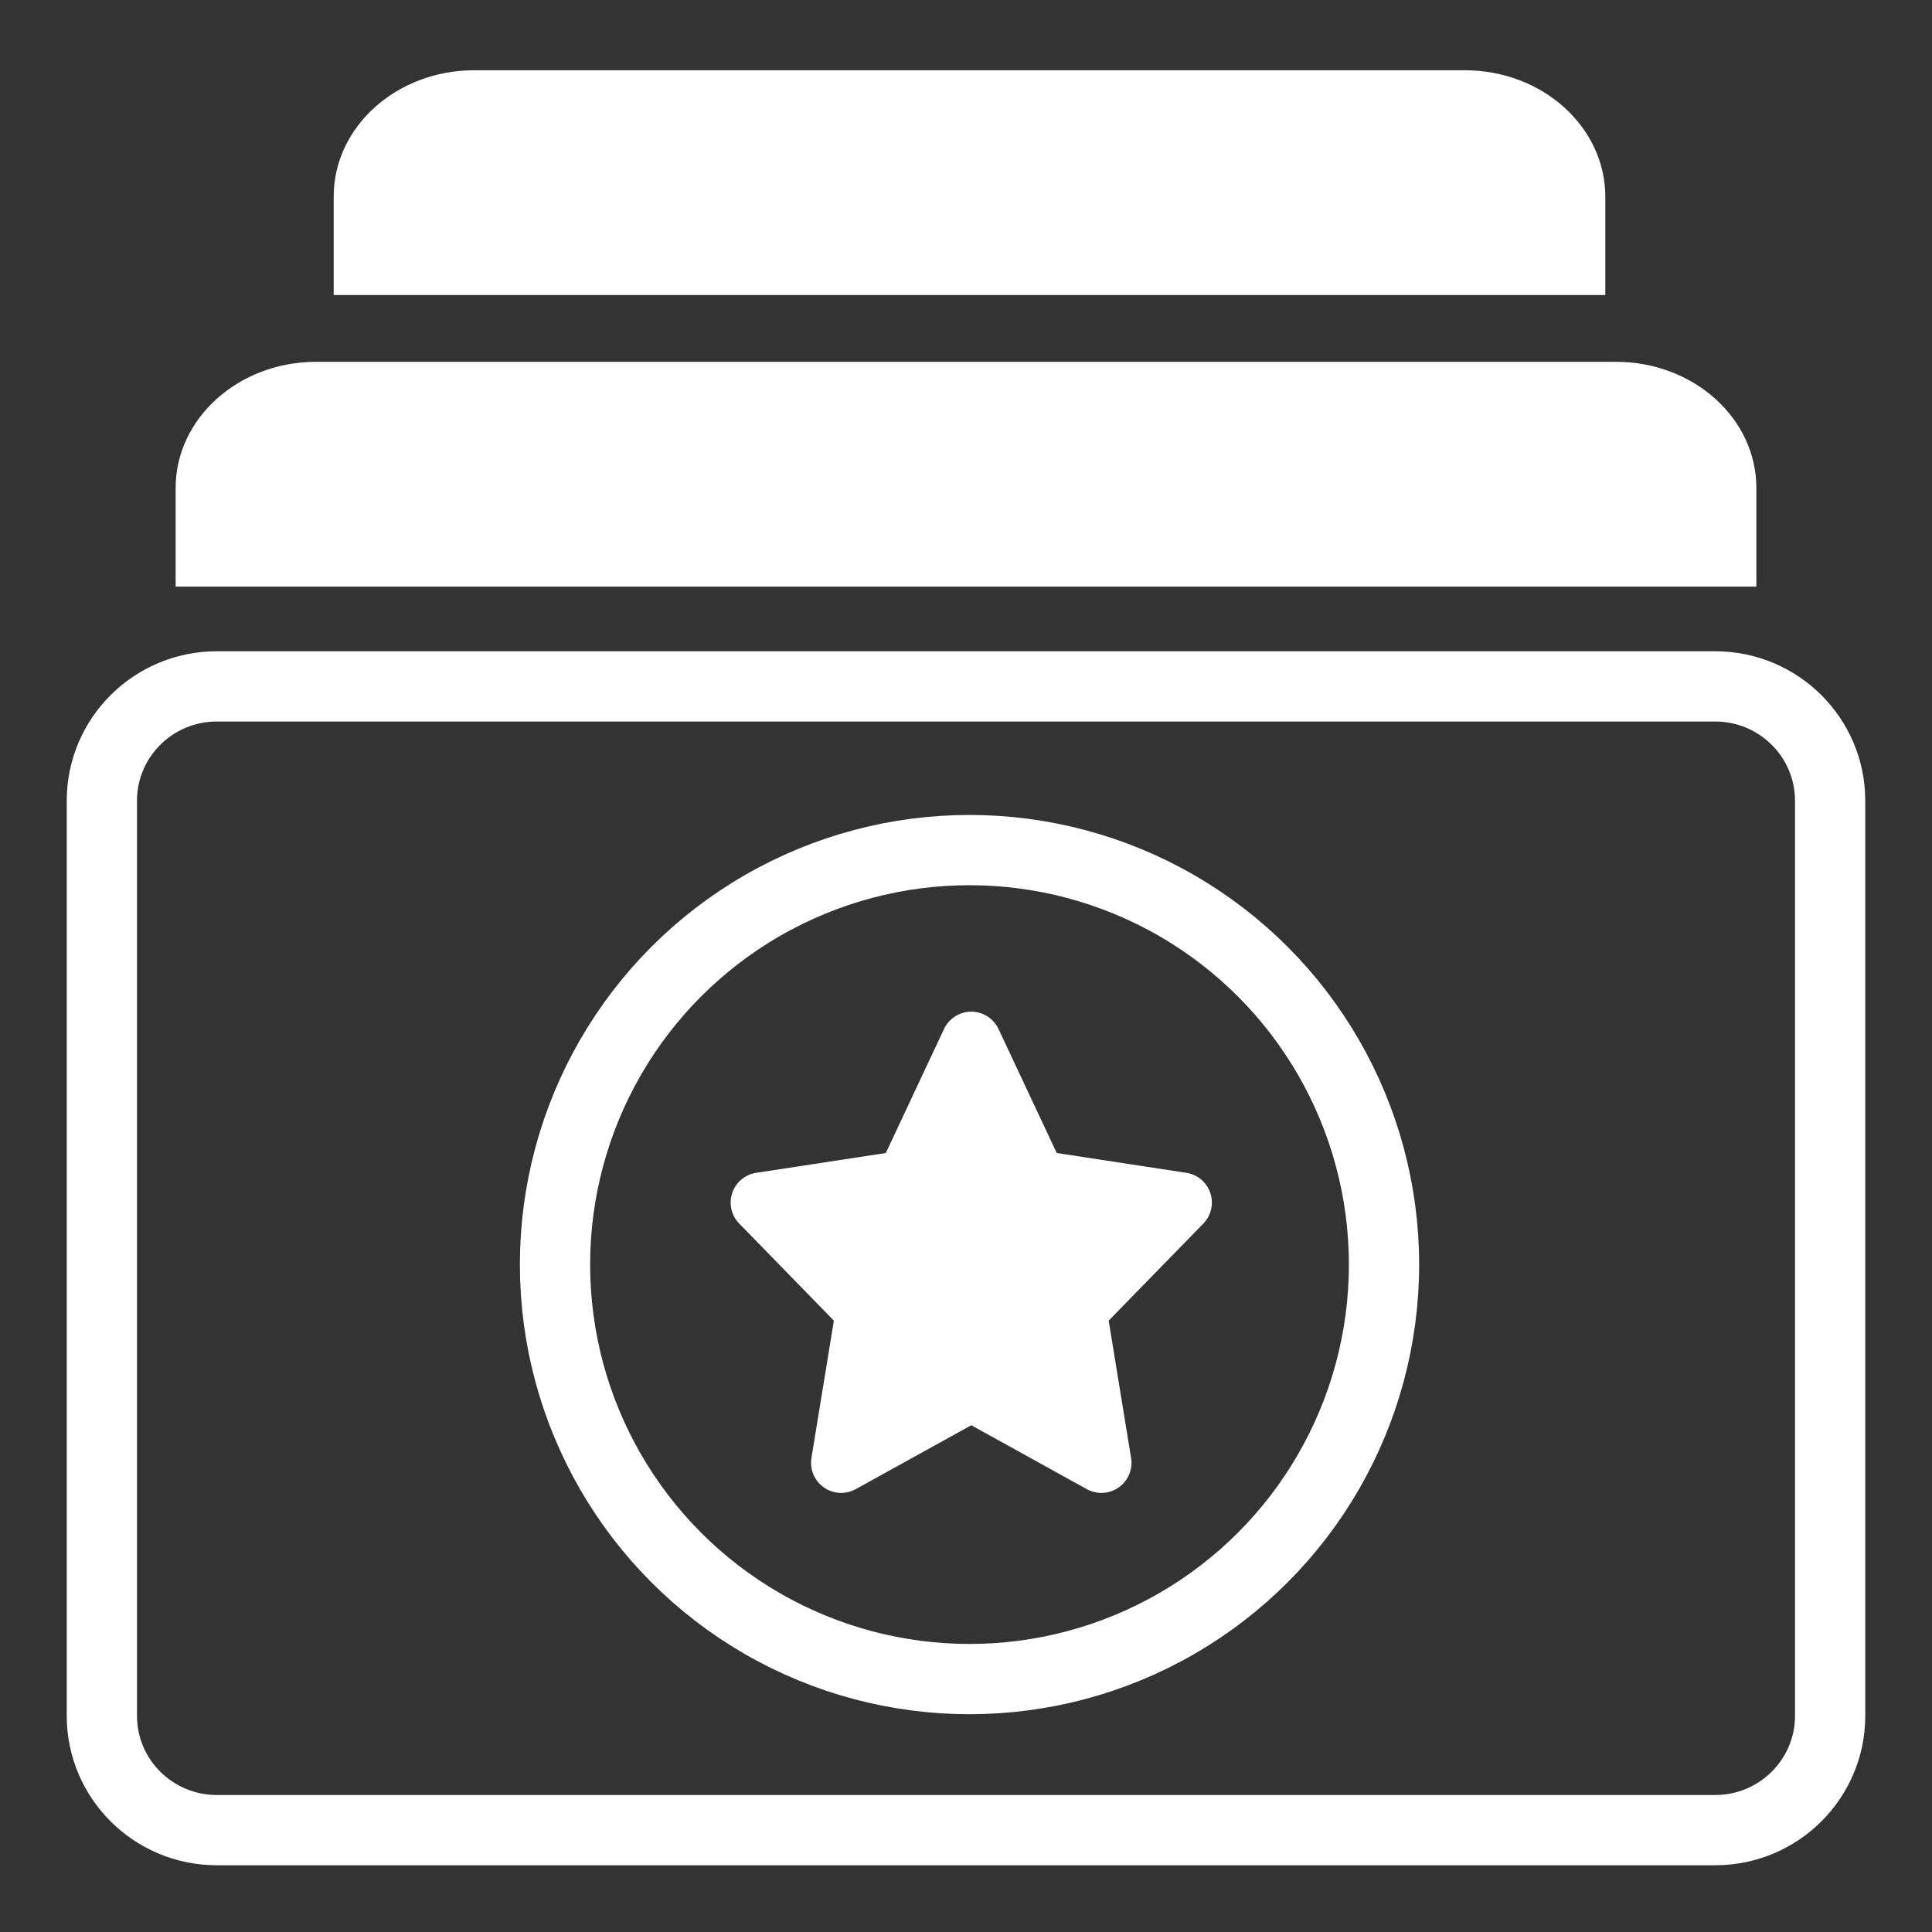
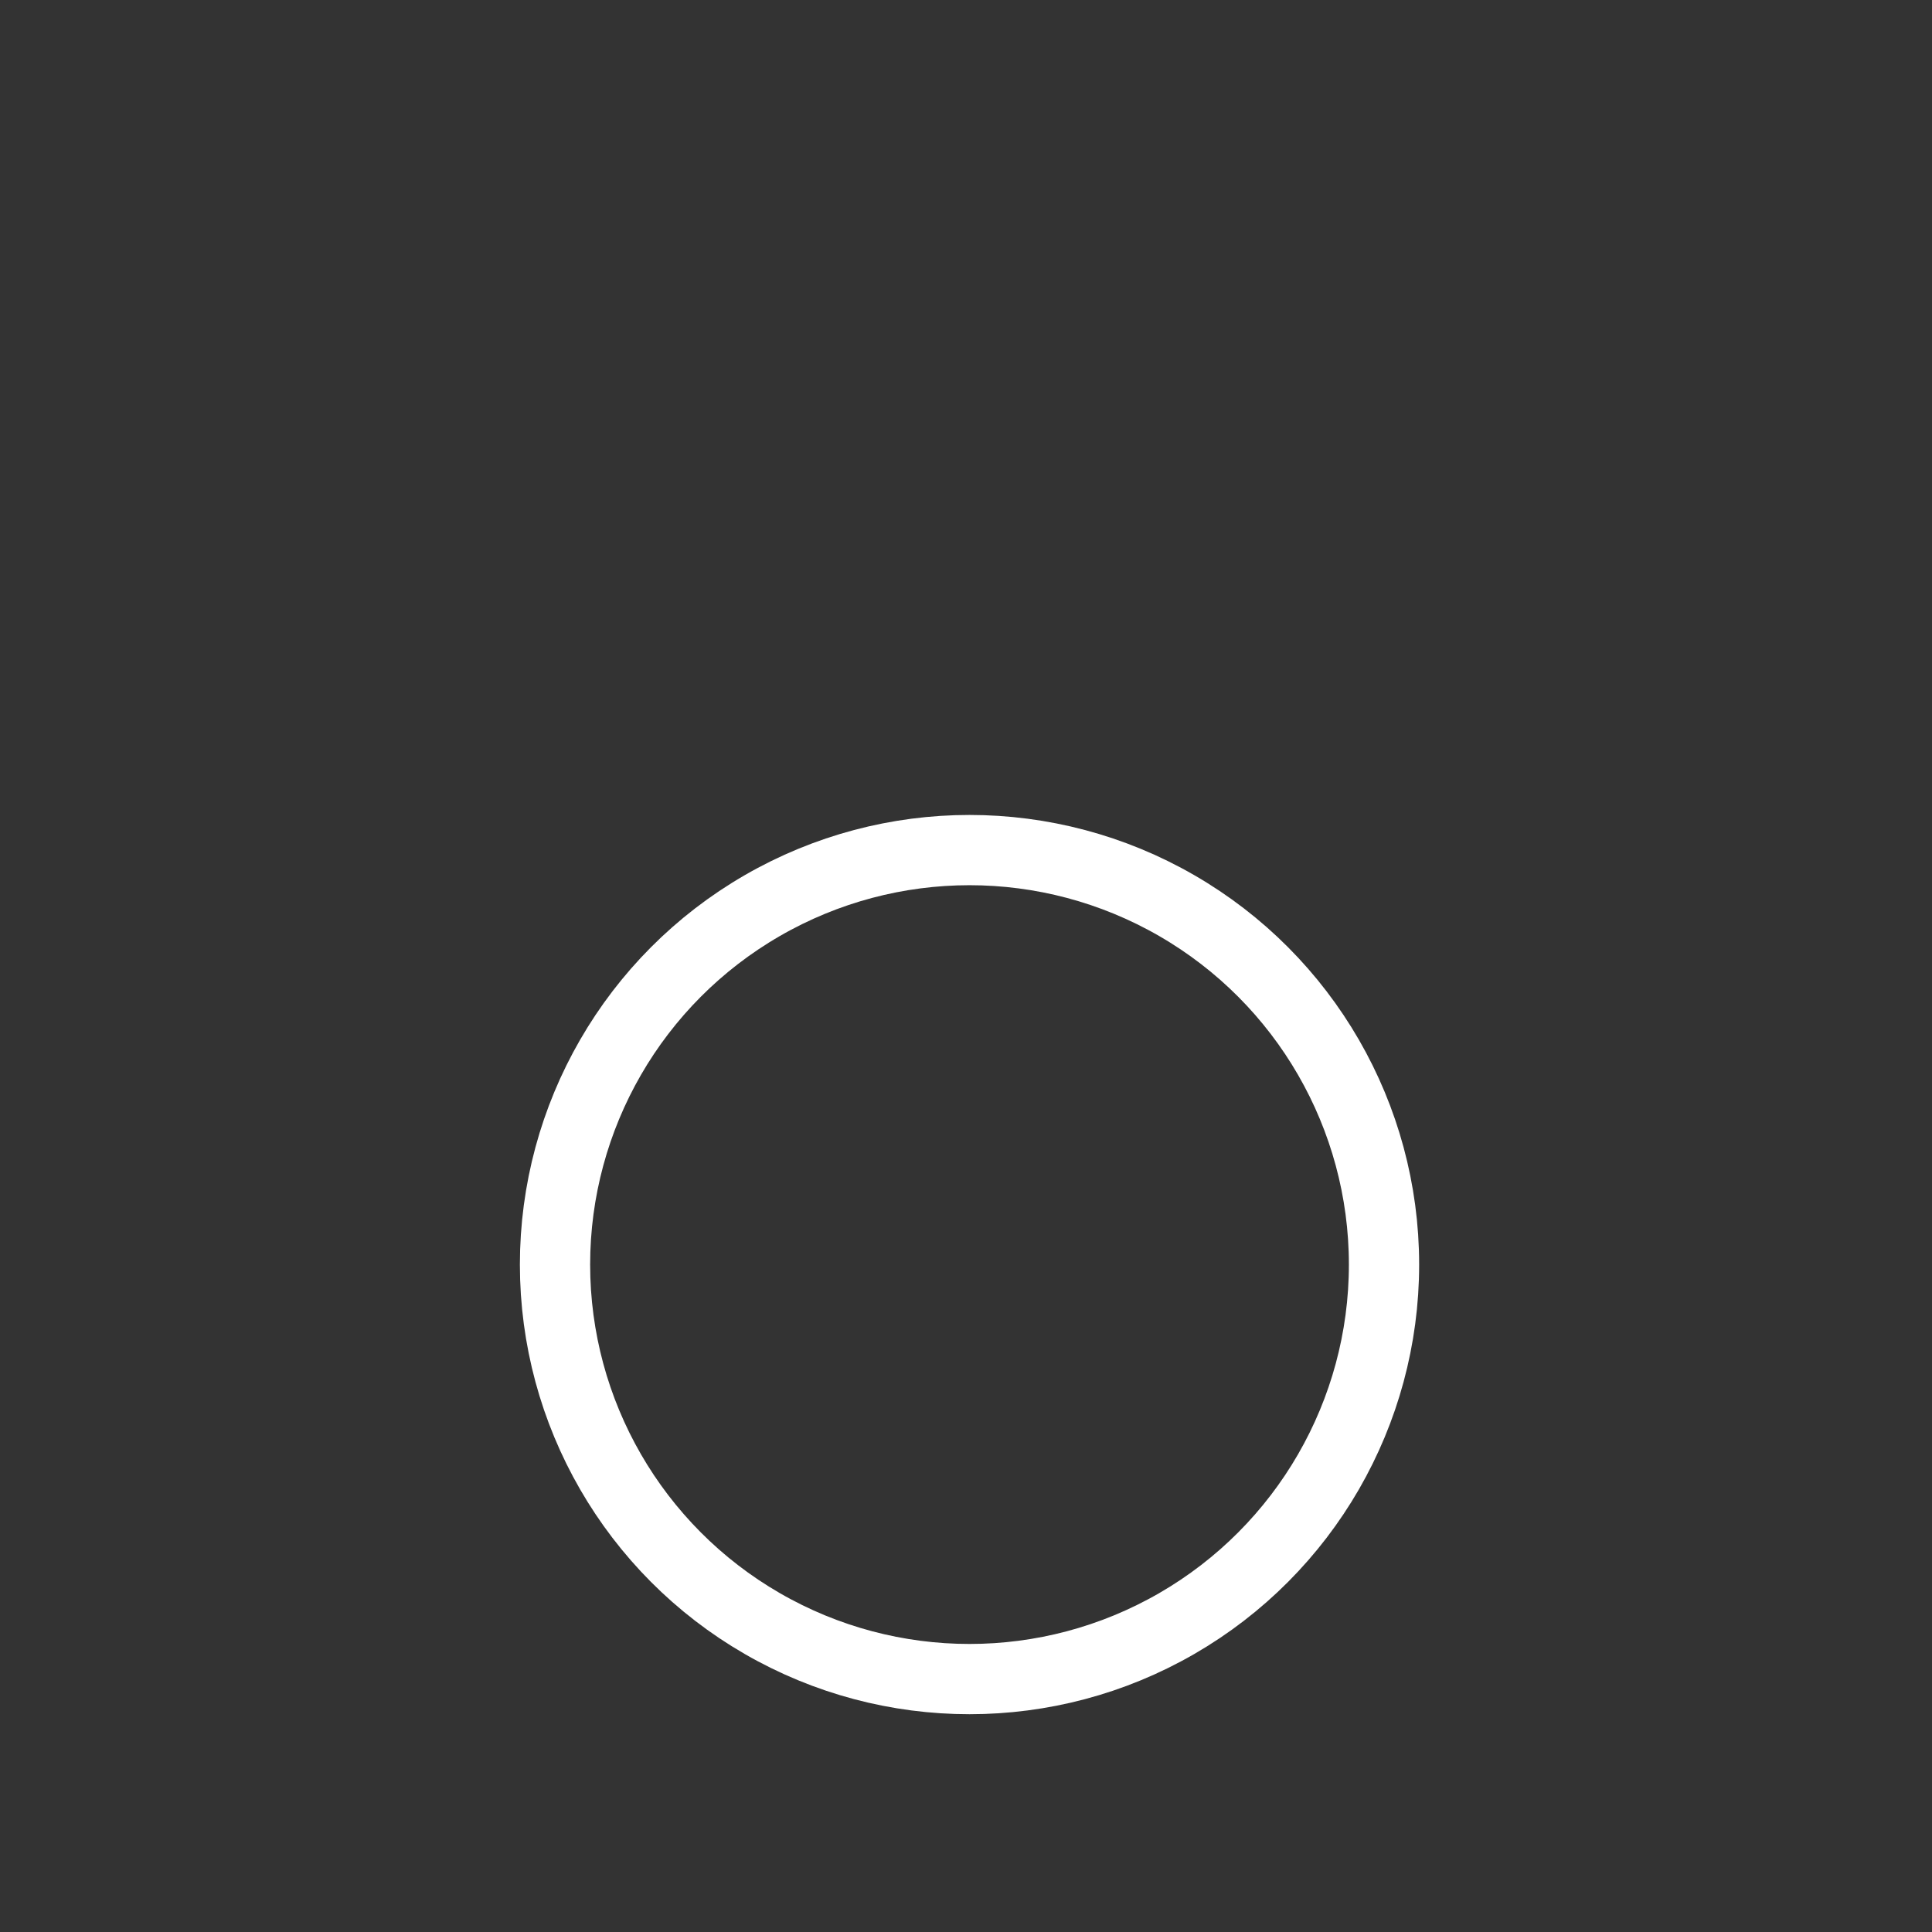
<svg xmlns="http://www.w3.org/2000/svg" width="550" height="550" viewBox="0 0 550 550" fill="none">
  <rect x="0" y="0" width="550" height="550" fill="#333333" stroke="none" />
-   <path d="M488.267 521H61.733C43.617 521 29 506.384 29 488.468V227.932C29 210.016 43.617 195.4 61.733 195.4H488.267C506.383 195.4 521 210.016 521 227.932V488.468C521 506.384 506.383 521 488.267 521Z" stroke="white" stroke-width="20" />
-   <path d="M460.024 103H89.976C67.916 103 50 119.1 50 138.925V167H500V138.925C500 119.043 482.084 103 460.024 103Z" fill="white" />
-   <path d="M416.962 20H134.974C112.915 20 95 36.1 95 55.925V84H457V55.925C456.936 36.1 439.085 20 416.962 20Z" fill="white" />
-   <path d="M344.556 339.622C343.534 336.579 340.901 334.361 337.73 333.876L300.828 328.237L284.253 292.926C282.839 289.916 279.818 288 276.5 288C273.179 288 270.161 289.916 268.747 292.926L252.17 328.239L215.268 333.878C212.097 334.363 209.463 336.579 208.444 339.624C207.424 342.669 208.193 346.022 210.436 348.323L237.384 375.957L231.001 415.053C230.475 418.289 231.847 421.542 234.524 423.434C237.199 425.326 240.731 425.518 243.608 423.93L276.502 405.738L309.396 423.93C310.695 424.648 312.123 425 313.546 425C315.277 425 317.008 424.474 318.48 423.434C321.157 421.544 322.527 418.291 322.001 415.053L315.618 375.957L342.569 348.323C344.806 346.022 345.576 342.669 344.556 339.622Z" fill="white" />
  <circle cx="276" cy="360" r="118" stroke="white" stroke-width="20" />
</svg>